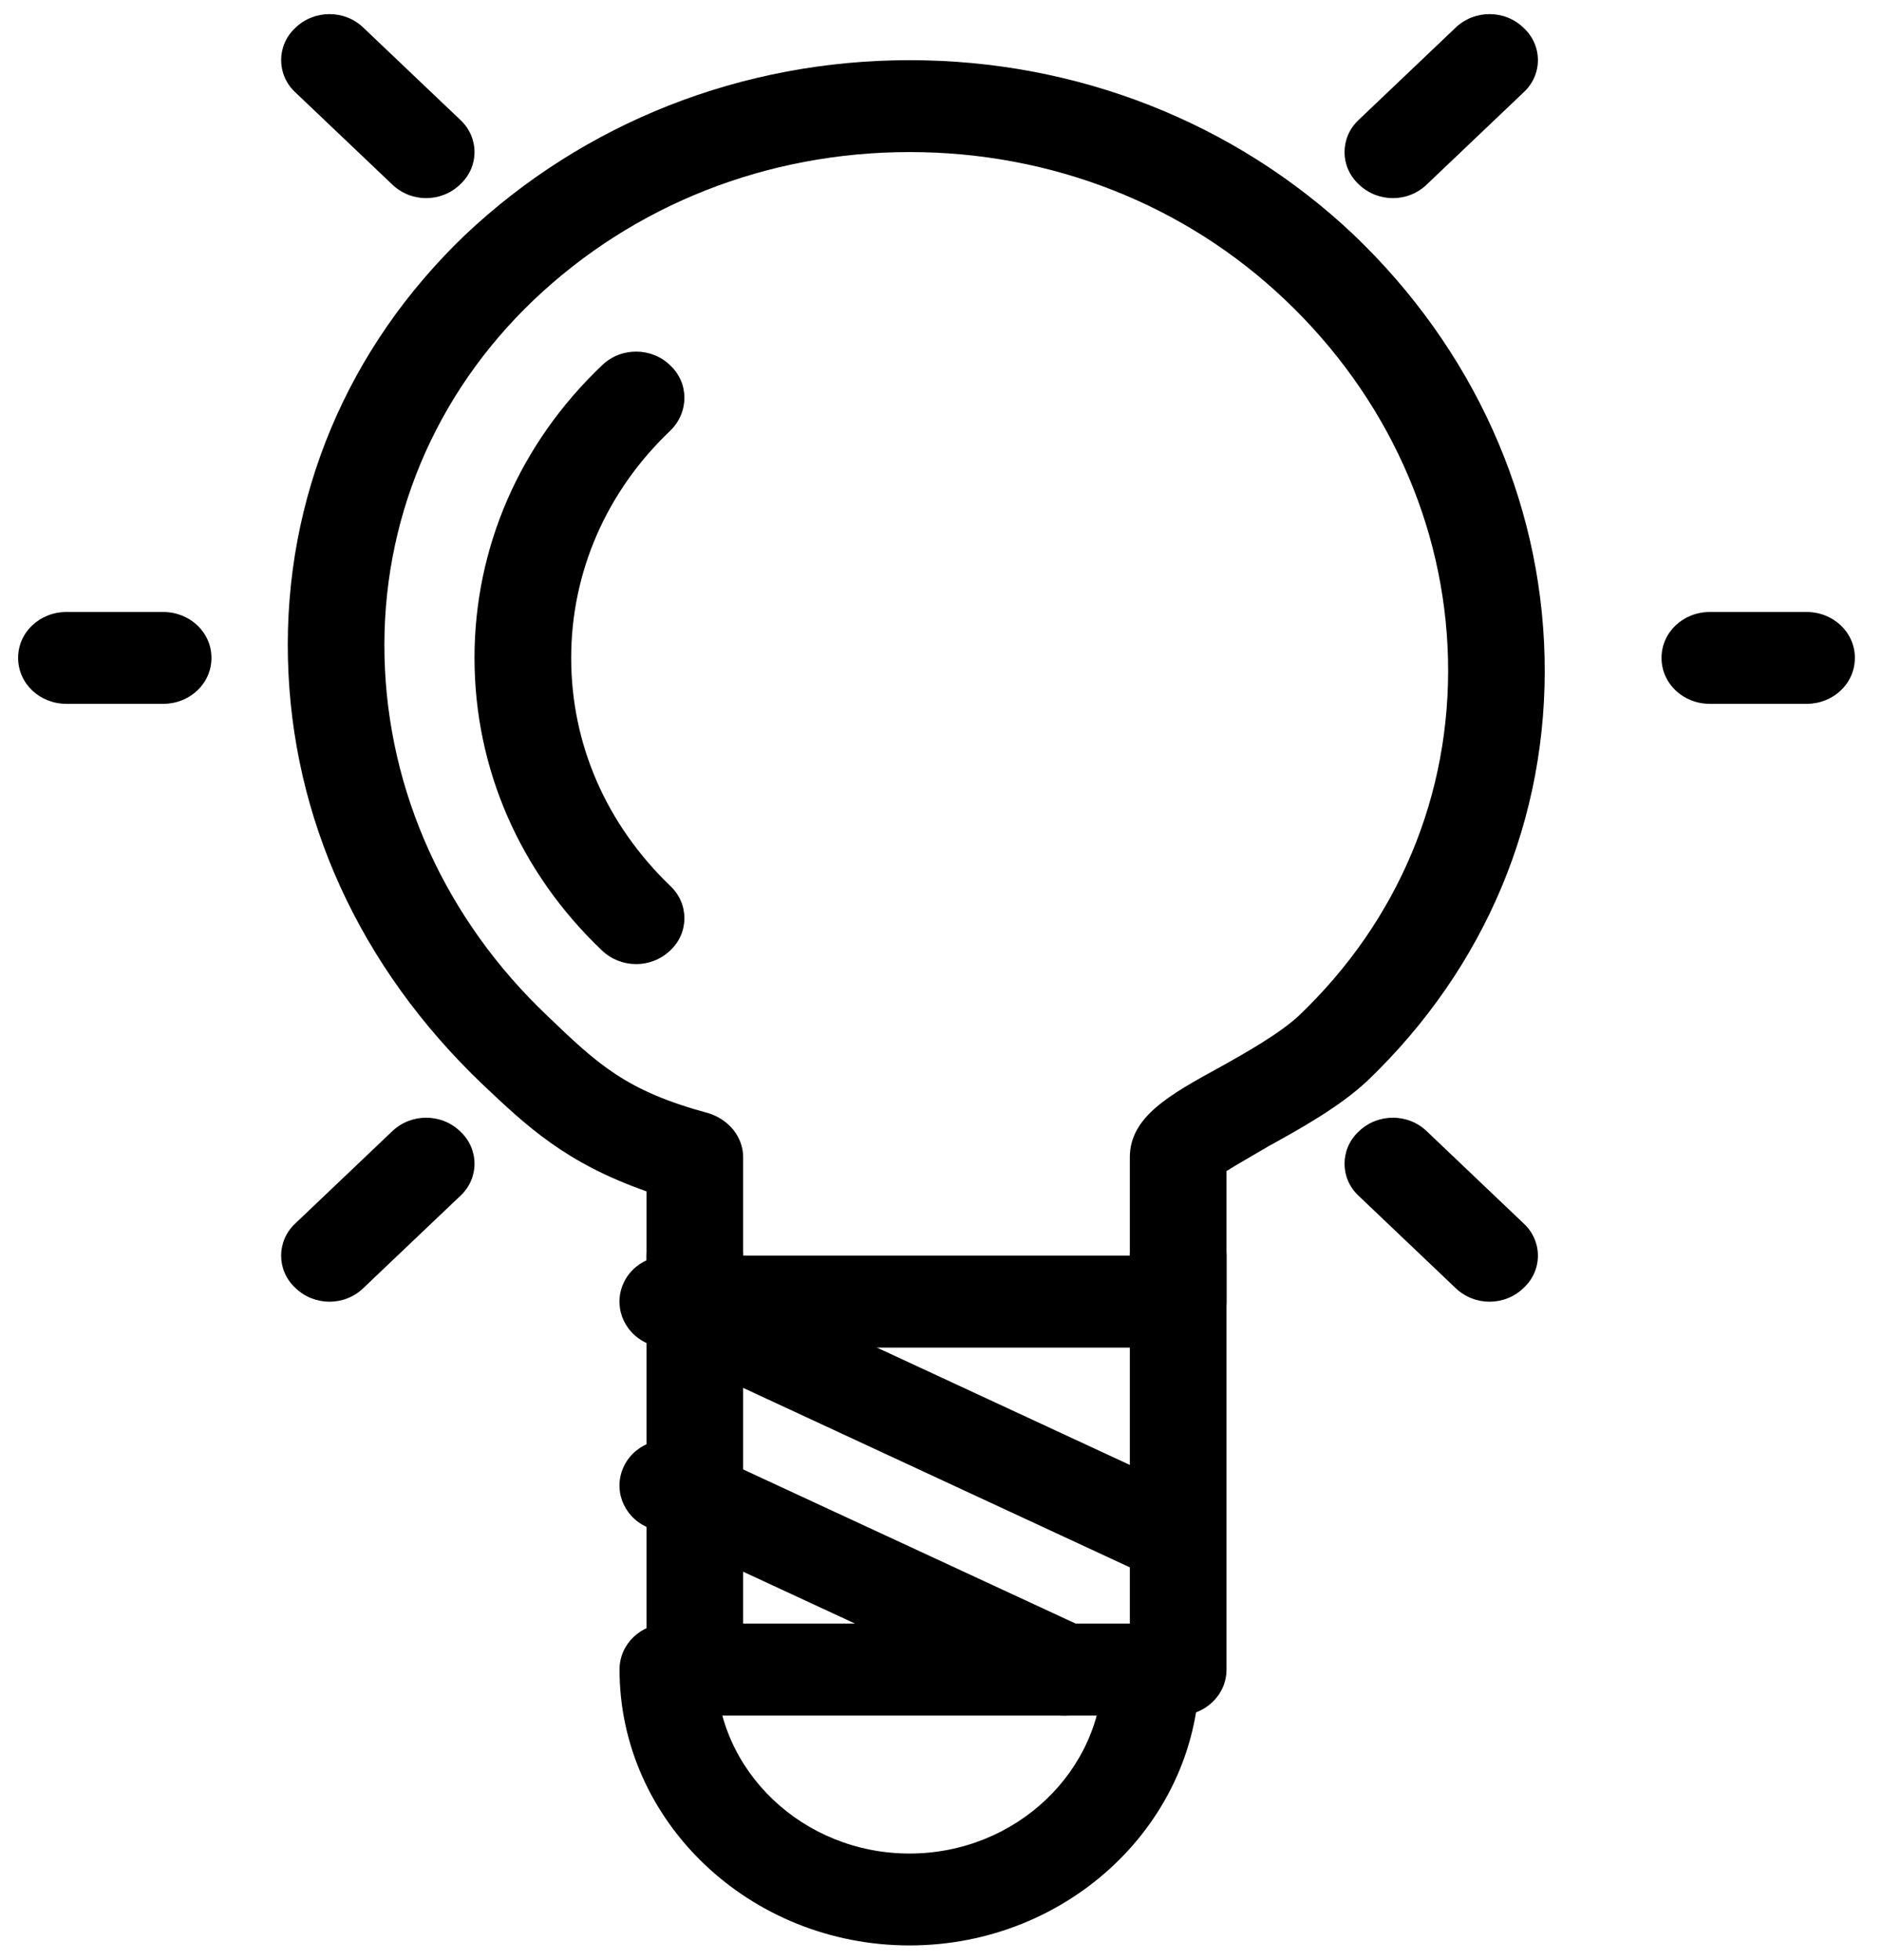
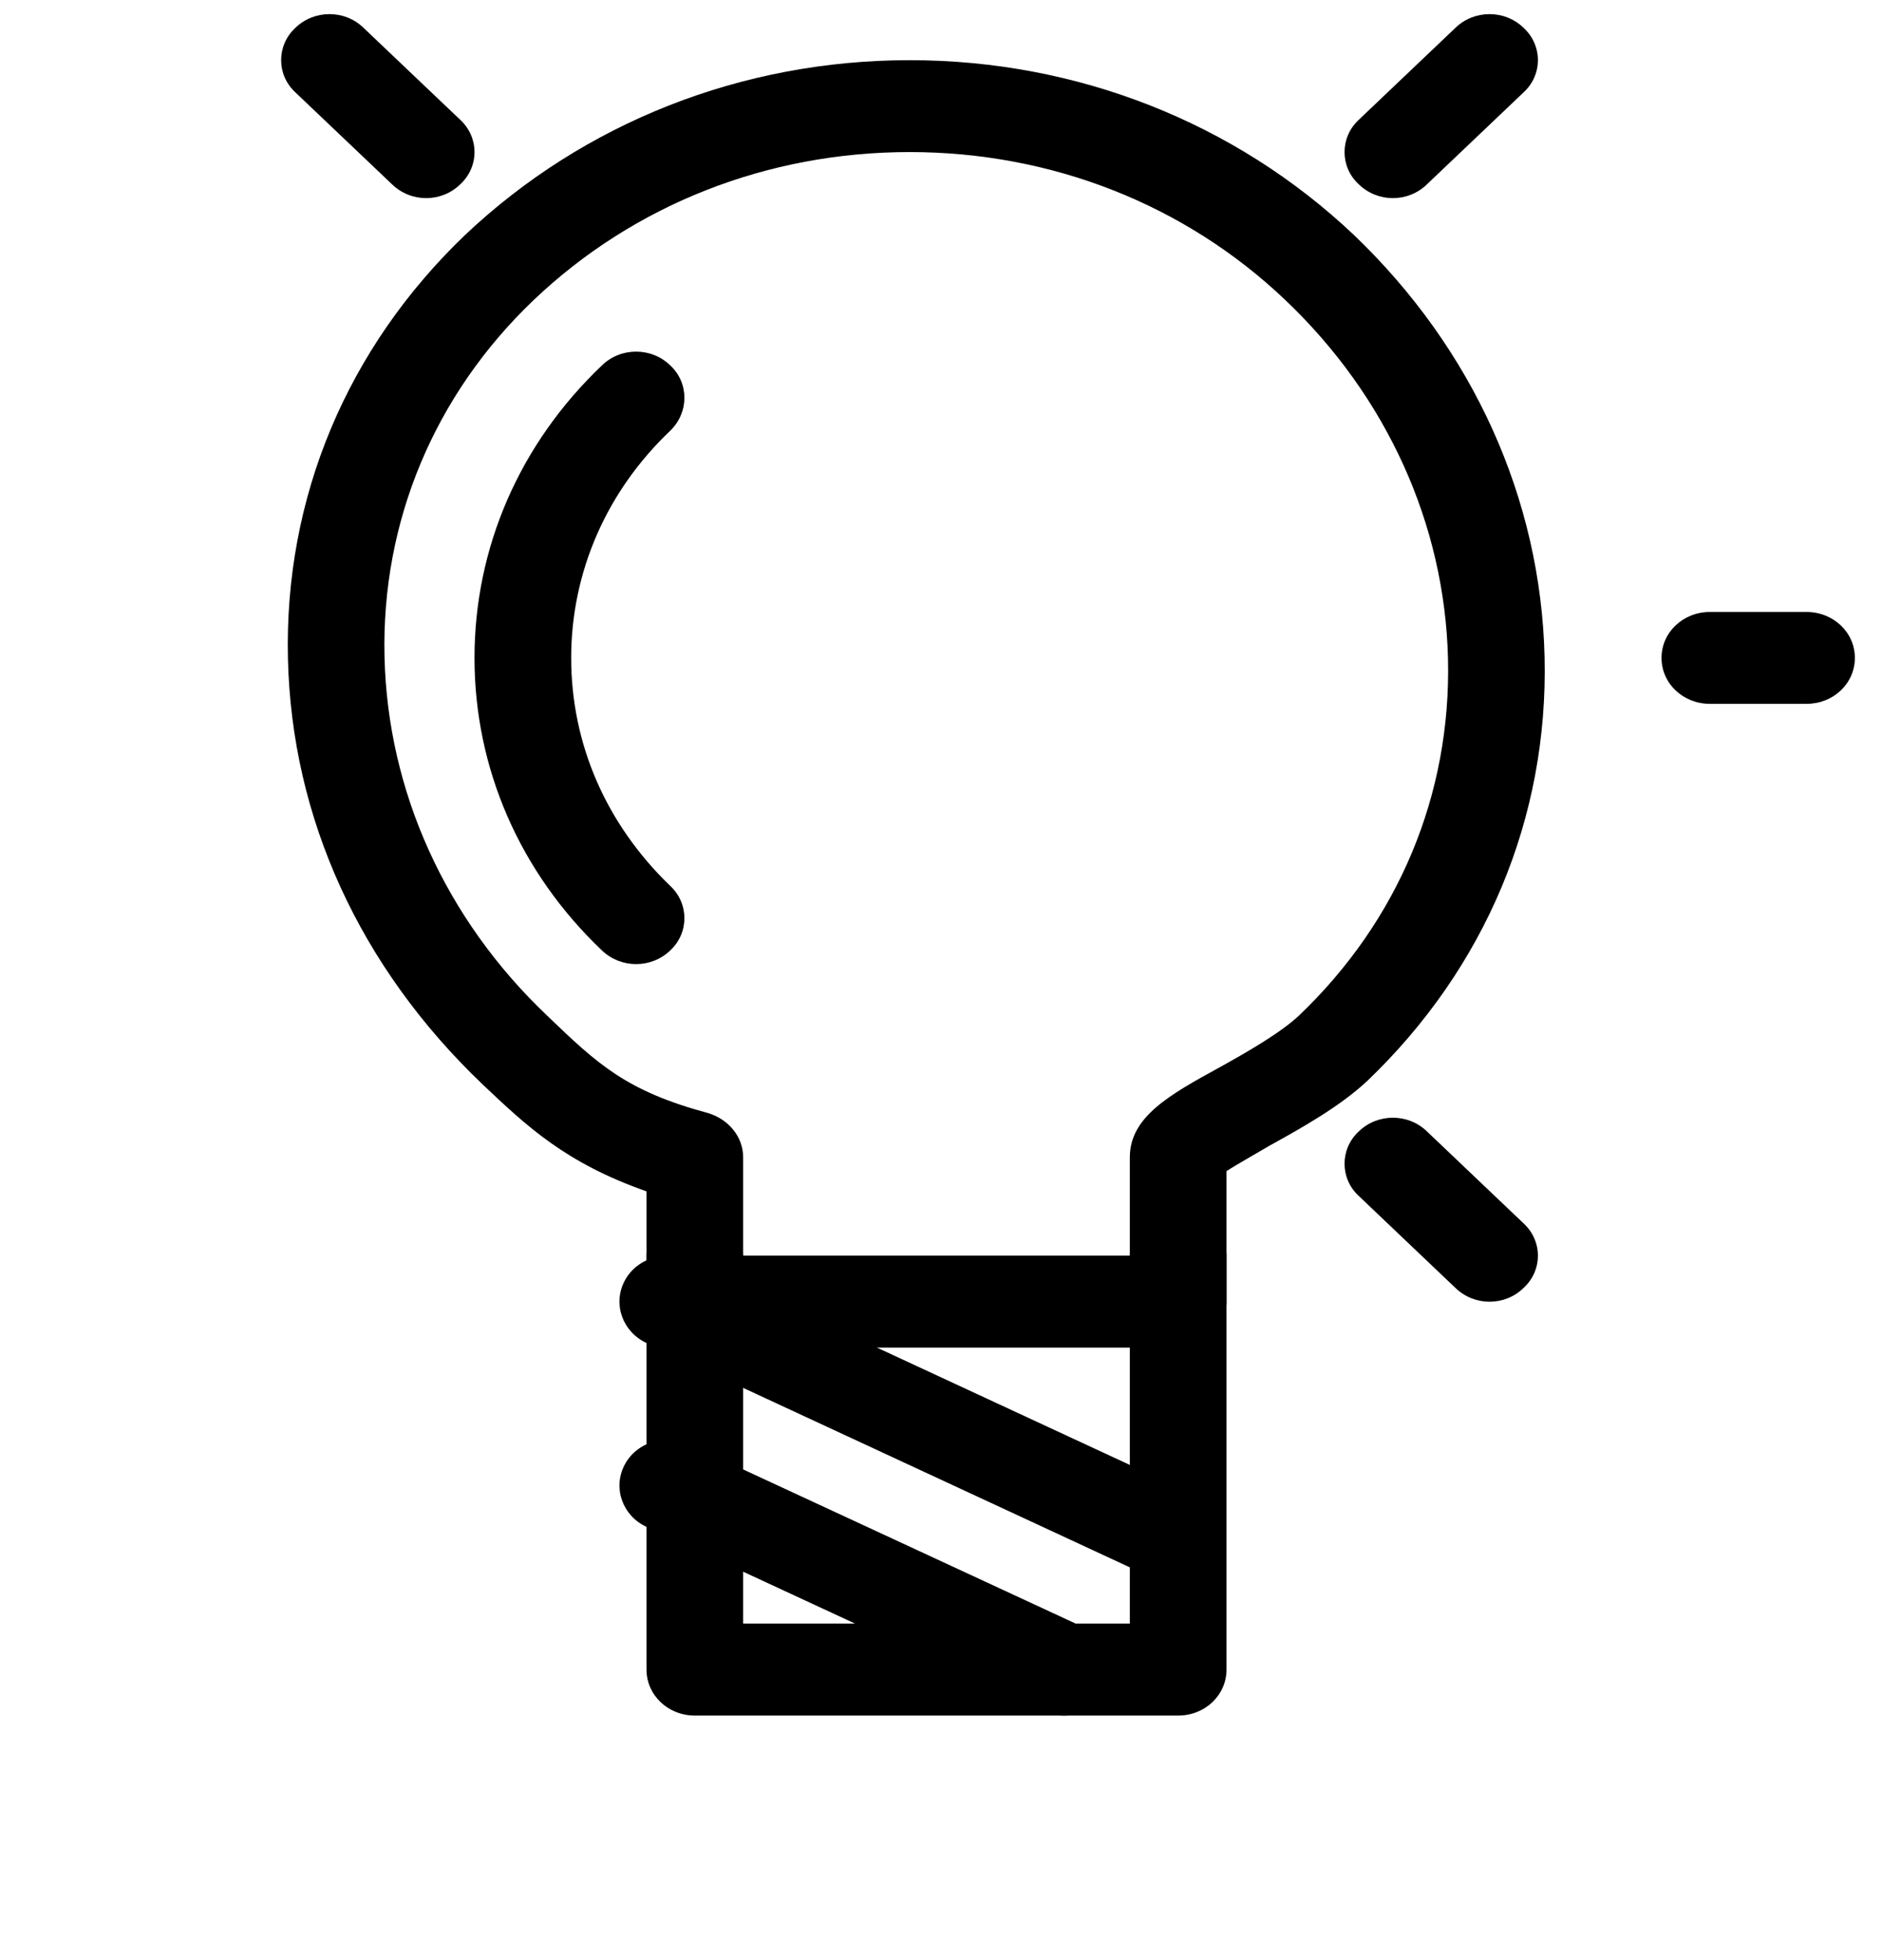
<svg xmlns="http://www.w3.org/2000/svg" width="48px" height="50px" viewBox="0 0 48 50" version="1.1">
  <title>hadshanut</title>
  <desc>Created with Sketch Beta.</desc>
  <defs />
  <g id="Page-4--final" stroke="none" stroke-width="1" fill="none" fill-rule="evenodd">
    <g id="Ziv_kitchen_home" transform="translate(-723, -2381)" fill="#000000">
      <g id="@block4" transform="translate(222, 2288)">
        <g id="hadshanut" transform="translate(501, 93)">
          <path d="M30.049,43.762 L17.721,43.762 C17.041,43.762 16.489,43.244 16.489,42.587 L16.489,32.03 C16.489,31.376 17.041,30.857 17.721,30.857 C18.402,30.857 18.954,31.376 18.954,32.03 L18.954,41.414 L28.816,41.414 L28.816,32.03 C28.816,31.376 29.369,30.857 30.049,30.857 C30.73,30.857 31.282,31.376 31.282,32.03 L31.282,42.587 C31.282,43.244 30.73,43.762 30.049,43.762" id="Fill-9149" />
-           <path d="M23.197,49.625 C19.117,49.625 15.801,46.458 15.801,42.587 C15.801,41.932 16.351,41.414 17.033,41.414 C17.714,41.414 18.266,41.932 18.266,42.587 C18.266,45.167 20.478,47.281 23.197,47.281 C25.915,47.281 28.129,45.167 28.129,42.587 C28.129,41.932 28.678,41.414 29.361,41.414 C30.042,41.414 30.594,41.932 30.594,42.587 C30.594,46.458 27.276,49.625 23.197,49.625" id="Fill-9150" />
          <path d="M10.87,5.054 C10.554,5.054 10.238,4.935 9.997,4.7 L7.531,2.354 C7.05,1.908 7.05,1.16 7.531,0.712 C8.014,0.243 8.794,0.243 9.274,0.712 L11.74,3.058 C12.223,3.506 12.223,4.254 11.74,4.7 C11.501,4.935 11.185,5.054 10.87,5.054" id="Fill-9151" />
          <path d="M35.525,5.054 C35.21,5.054 34.894,4.935 34.653,4.7 C34.172,4.254 34.172,3.506 34.653,3.058 L37.118,0.712 C37.601,0.243 38.38,0.243 38.861,0.712 C39.345,1.16 39.345,1.908 38.861,2.354 L36.396,4.7 C36.157,4.935 35.841,5.054 35.525,5.054" id="Fill-9152" />
-           <path d="M8.404,33.205 C8.088,33.205 7.773,33.086 7.531,32.851 C7.05,32.405 7.05,31.657 7.531,31.209 L9.997,28.863 C10.48,28.394 11.259,28.394 11.74,28.863 C12.223,29.311 12.223,30.06 11.74,30.505 L9.274,32.851 C9.035,33.086 8.72,33.205 8.404,33.205" id="Fill-9153" />
          <path d="M37.991,33.205 C37.675,33.205 37.36,33.086 37.118,32.851 L34.653,30.505 C34.172,30.06 34.172,29.311 34.653,28.863 C35.136,28.394 35.915,28.394 36.396,28.863 L38.861,31.209 C39.345,31.657 39.345,32.405 38.861,32.851 C38.622,33.086 38.307,33.205 37.991,33.205" id="Fill-9154" />
-           <path d="M4.161,17.954 L1.695,17.954 C1.015,17.954 0.462,17.438 0.462,16.782 C0.462,16.127 1.015,15.611 1.695,15.611 L4.161,15.611 C4.841,15.611 5.393,16.127 5.393,16.782 C5.393,17.438 4.841,17.954 4.161,17.954" id="Fill-9155" />
          <path d="M46.076,17.954 L43.61,17.954 C42.929,17.954 42.377,17.438 42.377,16.782 C42.377,16.127 42.929,15.611 43.61,15.611 L46.076,15.611 C46.756,15.611 47.308,16.127 47.308,16.782 C47.308,17.438 46.756,17.954 46.076,17.954" id="Fill-9156" />
          <path d="M18.954,32.03 L28.816,32.03 L28.816,29.522 C28.816,28.49 29.827,27.927 31.112,27.223 C31.832,26.822 32.65,26.353 33.129,25.907 C35.661,23.491 37.012,20.277 36.931,16.807 C36.849,13.382 35.375,10.119 32.784,7.656 C30.224,5.216 26.819,3.879 23.2,3.879 C19.575,3.879 16.171,5.216 13.609,7.656 C11.077,10.072 9.725,13.31 9.807,16.758 C9.888,20.185 11.363,23.446 13.954,25.907 C15.251,27.153 15.971,27.831 18.064,28.394 C18.592,28.558 18.954,29.004 18.954,29.522 L18.954,32.03 L18.954,32.03 Z M30.049,34.376 L17.721,34.376 C17.041,34.376 16.489,33.86 16.489,33.205 L16.489,30.39 C14.415,29.661 13.434,28.725 12.314,27.667 C9.168,24.666 7.44,20.863 7.344,16.807 C7.245,12.702 8.85,8.876 11.866,5.99 C14.893,3.13 18.917,1.535 23.2,1.535 C27.48,1.535 31.504,3.13 34.527,5.99 C37.569,8.899 39.298,12.723 39.394,16.758 C39.492,20.863 37.887,24.687 34.872,27.573 C34.169,28.23 33.203,28.769 32.355,29.238 C31.997,29.45 31.536,29.71 31.282,29.872 L31.282,33.205 C31.282,33.86 30.73,34.376 30.049,34.376 L30.049,34.376 Z" id="Fill-9157" />
          <path d="M16.225,24.593 C15.909,24.593 15.594,24.476 15.352,24.244 C13.254,22.248 12.102,19.597 12.102,16.782 C12.102,13.969 13.254,11.318 15.352,9.321 C15.833,8.852 16.614,8.852 17.095,9.321 C17.576,9.77 17.576,10.518 17.095,10.987 C15.465,12.535 14.568,14.6 14.568,16.782 C14.568,18.987 15.465,21.028 17.095,22.599 C17.576,23.048 17.576,23.796 17.095,24.244 C16.853,24.476 16.54,24.593 16.225,24.593" id="Fill-9158" />
          <path d="M29.361,40.1 C29.176,40.1 28.994,40.053 28.821,39.983 L16.494,34.261 C15.88,33.977 15.626,33.273 15.924,32.687 C16.222,32.1 16.967,31.868 17.571,32.15 L29.899,37.871 C30.513,38.153 30.767,38.857 30.468,39.443 C30.256,39.868 29.815,40.1 29.361,40.1" id="Fill-9159" />
          <path d="M27.15,43.762 C26.967,43.762 26.785,43.736 26.61,43.643 L16.494,38.951 C15.88,38.669 15.626,37.965 15.924,37.379 C16.222,36.792 16.967,36.56 17.571,36.842 L27.69,41.534 C28.304,41.813 28.558,42.519 28.257,43.105 C28.047,43.525 27.606,43.762 27.15,43.762" id="Fill-9160" />
        </g>
      </g>
    </g>
  </g>
</svg>